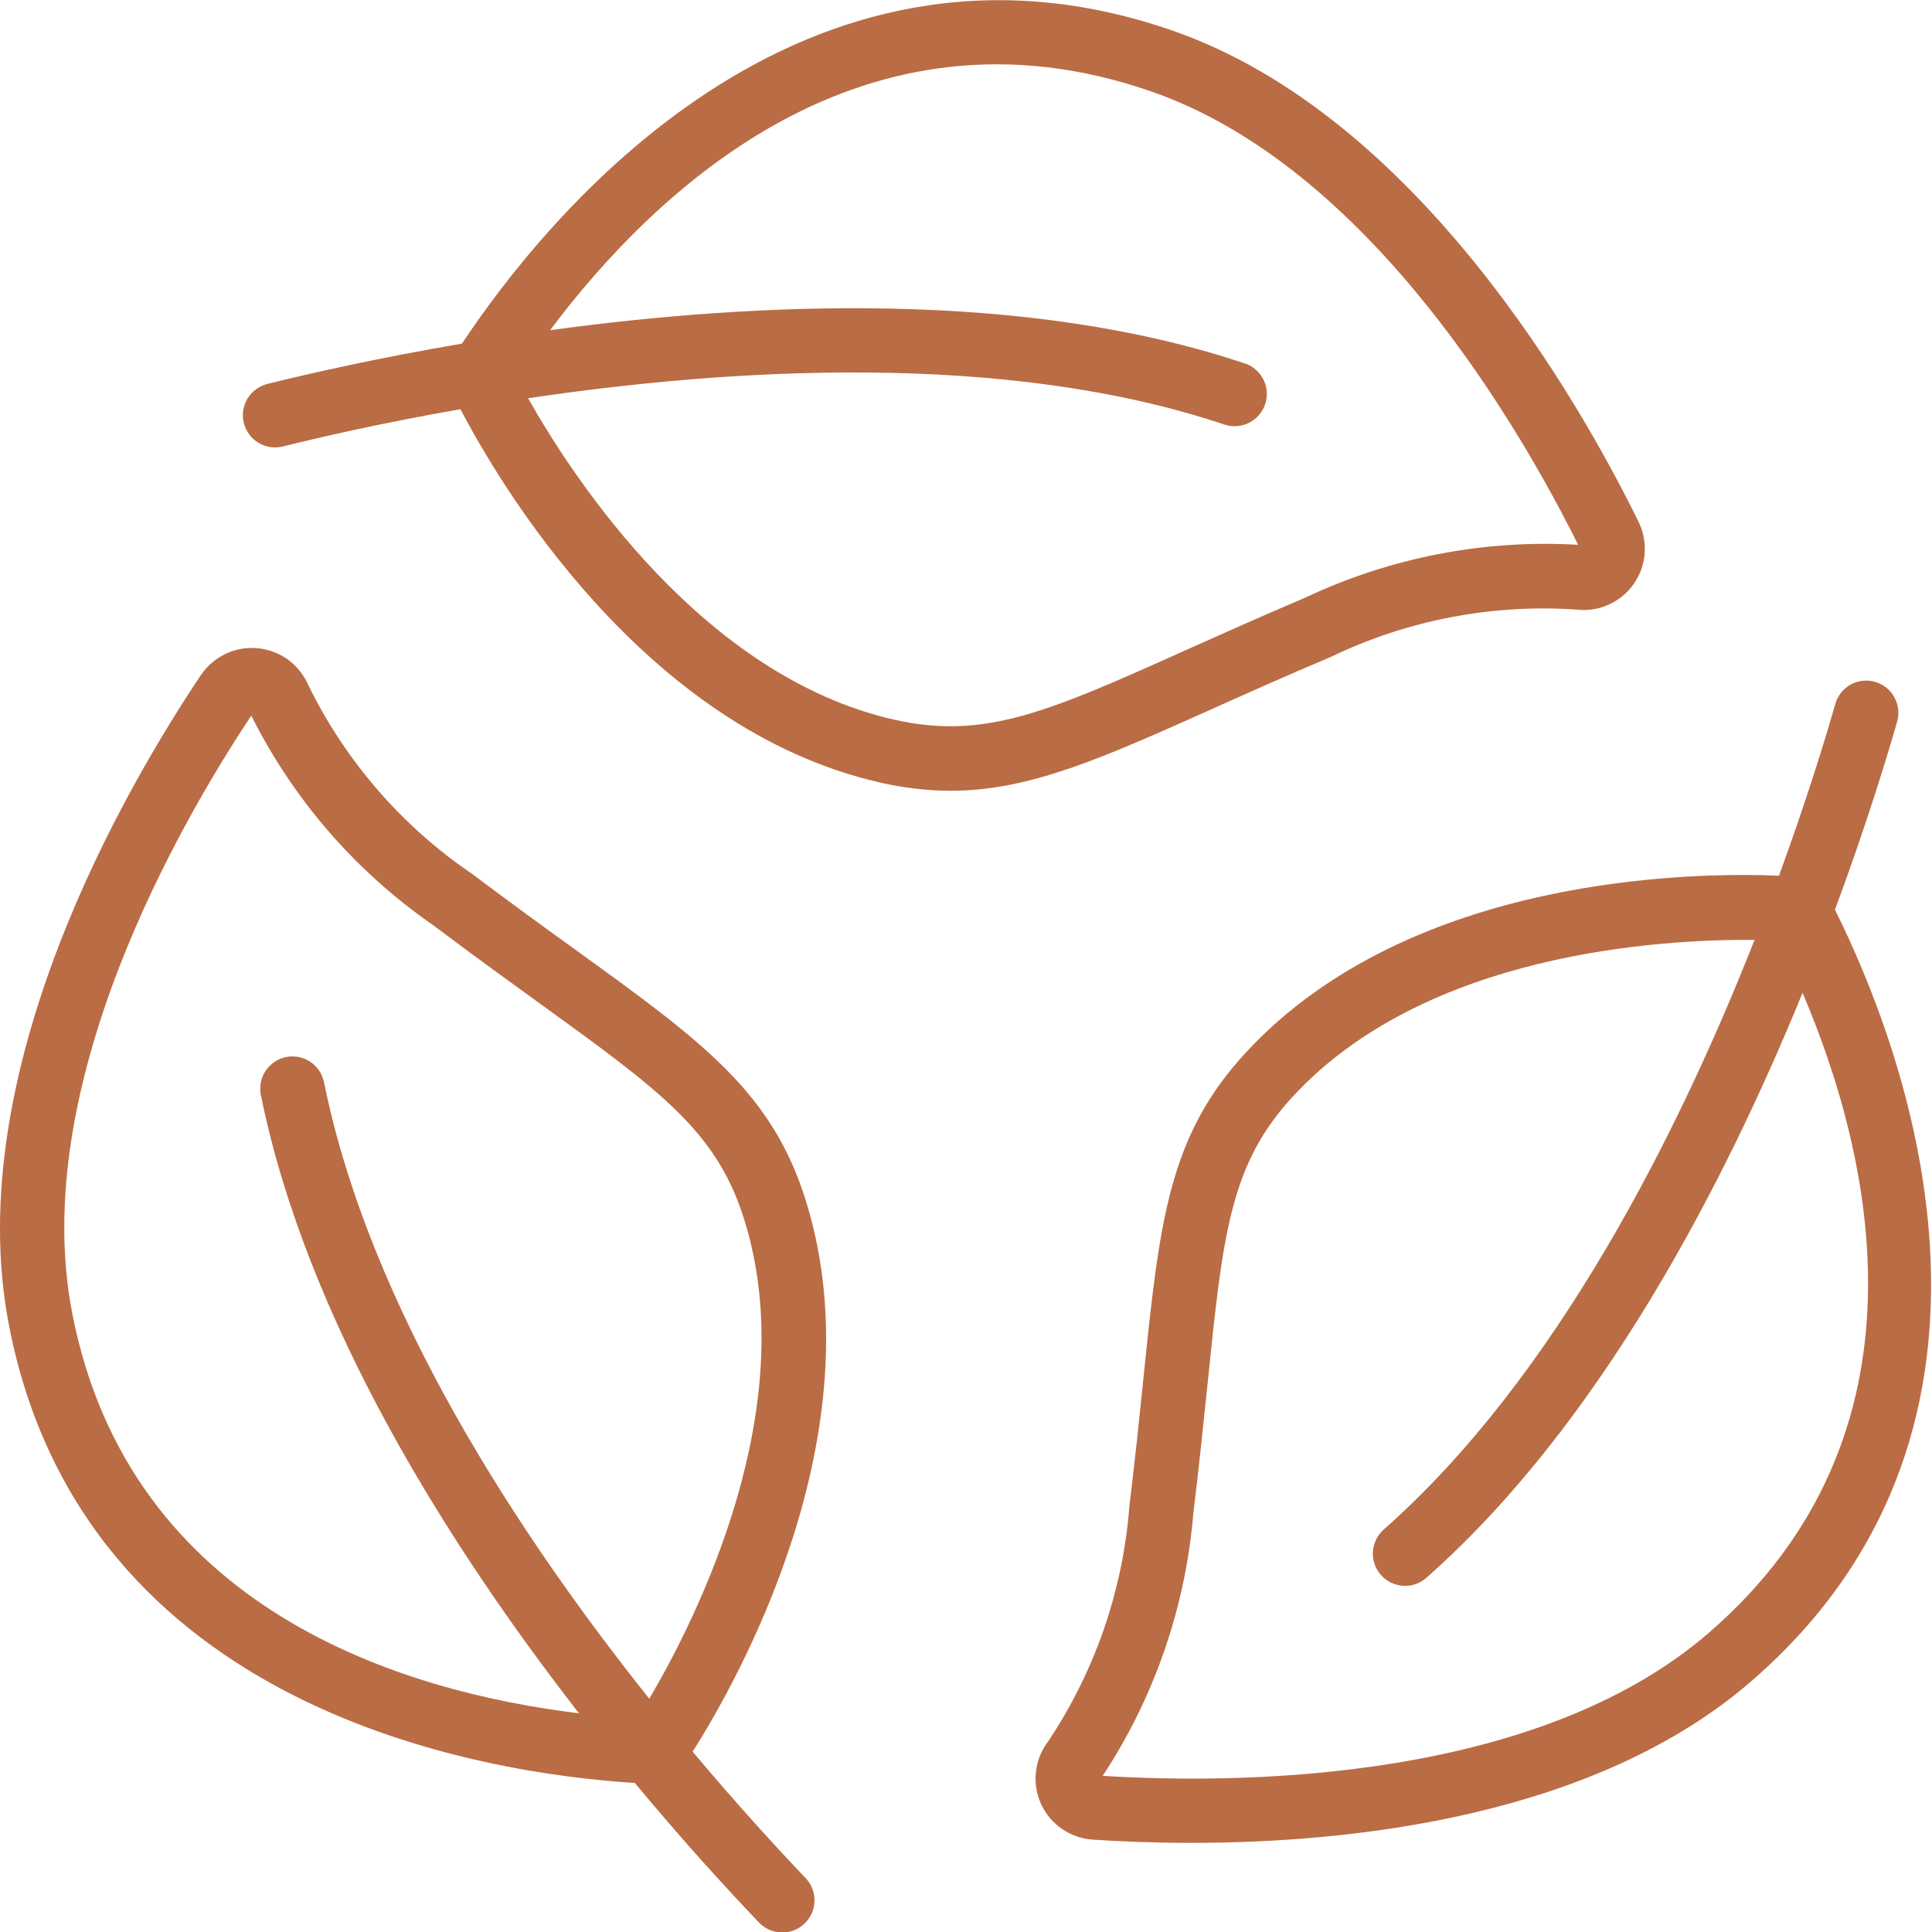
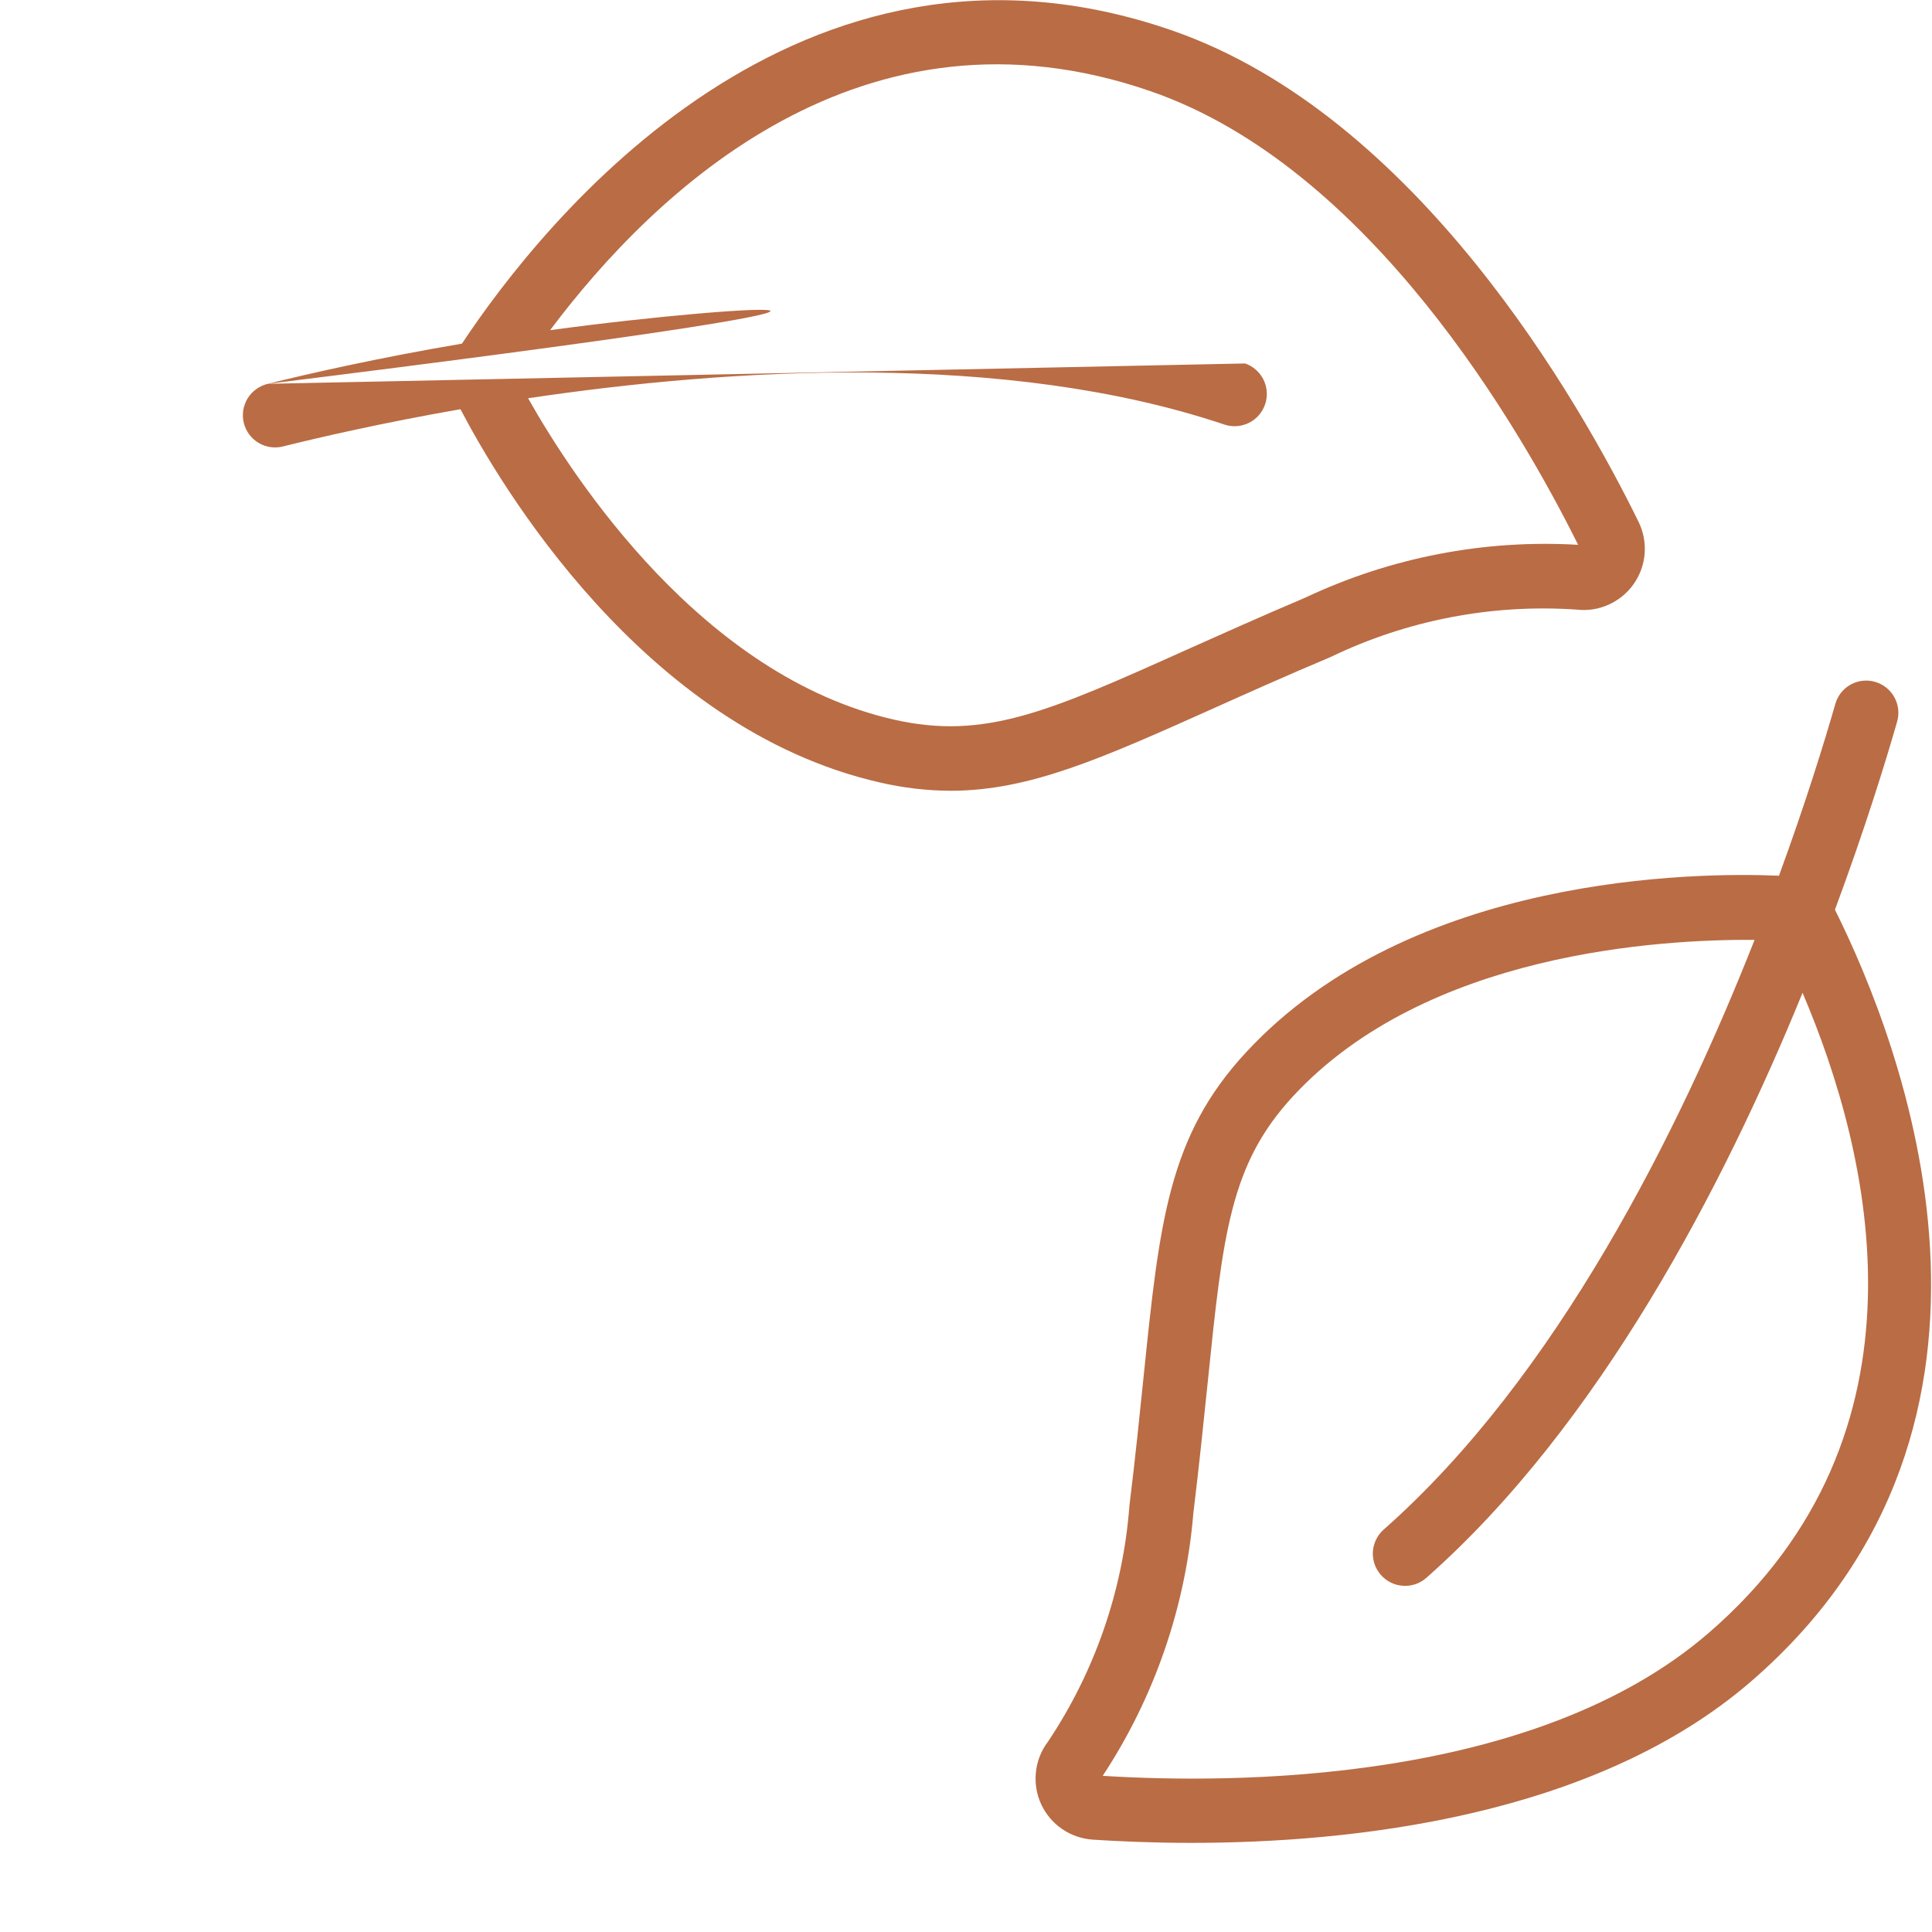
<svg xmlns="http://www.w3.org/2000/svg" width="30" height="30" viewBox="0 0 30 30" fill="none">
  <g clip-path="url(#clip0_5268_1968)">
-     <path d="M3.118 10.485C1.969 12.2 -0.622 16.616 0.137 20.567C1.296 26.586 7.549 27.541 9.858 27.686C10.605 28.586 11.28 29.323 11.778 29.845C11.823 29.894 11.878 29.934 11.938 29.962C11.998 29.989 12.064 30.005 12.13 30.007C12.197 30.01 12.263 29.999 12.325 29.975C12.388 29.951 12.444 29.915 12.493 29.869C12.541 29.823 12.579 29.768 12.606 29.707C12.632 29.646 12.647 29.581 12.648 29.514C12.648 29.448 12.636 29.382 12.611 29.32C12.586 29.258 12.549 29.202 12.502 29.155C12.044 28.675 11.432 28.005 10.755 27.2C11.437 26.126 13.632 22.267 12.518 18.66C11.995 16.96 10.909 16.174 8.936 14.748C8.46 14.405 7.927 14.019 7.331 13.57C6.243 12.831 5.366 11.82 4.787 10.638C4.719 10.481 4.61 10.344 4.472 10.243C4.333 10.142 4.169 10.081 3.998 10.065C3.828 10.049 3.656 10.08 3.501 10.154C3.346 10.228 3.214 10.342 3.118 10.485ZM6.729 14.368C7.332 14.823 7.87 15.211 8.35 15.559C10.264 16.942 11.138 17.573 11.562 18.955C12.463 21.866 10.82 25.123 10.082 26.378C8.07 23.857 5.745 20.331 5.031 16.804C5.018 16.74 4.993 16.679 4.956 16.625C4.919 16.57 4.872 16.523 4.817 16.487C4.762 16.451 4.701 16.426 4.637 16.413C4.572 16.401 4.506 16.401 4.441 16.414C4.377 16.428 4.316 16.453 4.262 16.49C4.207 16.527 4.16 16.574 4.124 16.629C4.088 16.683 4.063 16.745 4.05 16.809C4.038 16.874 4.038 16.94 4.051 17.004C4.766 20.533 6.985 24.024 8.99 26.604C6.29 26.276 2.013 25.018 1.119 20.38C0.439 16.841 2.802 12.767 3.902 11.112C4.556 12.418 5.528 13.538 6.729 14.368Z" fill="#BA6C44" />
-     <path d="M4.159 5.96C4.095 5.975 4.034 6.003 3.98 6.042C3.926 6.08 3.88 6.129 3.845 6.186C3.811 6.243 3.788 6.305 3.777 6.371C3.767 6.437 3.77 6.504 3.786 6.568C3.802 6.632 3.831 6.693 3.87 6.746C3.91 6.8 3.96 6.844 4.017 6.878C4.074 6.912 4.137 6.934 4.203 6.943C4.269 6.952 4.336 6.948 4.4 6.931C4.977 6.787 5.944 6.565 7.15 6.354C7.741 7.486 9.982 11.313 13.662 12.15C14.022 12.234 14.39 12.277 14.759 12.279C15.989 12.279 17.109 11.775 18.837 11.002C19.373 10.761 19.974 10.492 20.662 10.202C21.846 9.631 23.159 9.377 24.471 9.465H24.474C24.645 9.486 24.818 9.461 24.974 9.391C25.131 9.322 25.267 9.211 25.366 9.071C25.465 8.931 25.525 8.767 25.538 8.596C25.551 8.425 25.518 8.254 25.442 8.1C24.531 6.245 22.003 1.791 18.2 0.473C12.405 -1.533 8.45 3.412 7.173 5.336C5.845 5.562 4.782 5.805 4.159 5.96ZM19.329 5.644C15.925 4.5 11.745 4.69 8.542 5.127C10.172 2.953 13.402 -0.133 17.873 1.419C21.273 2.597 23.617 6.673 24.505 8.46C23.047 8.374 21.592 8.656 20.271 9.279C19.576 9.574 18.971 9.846 18.427 10.089C16.277 11.055 15.292 11.492 13.884 11.175C10.915 10.5 8.918 7.455 8.2 6.184C11.346 5.716 15.609 5.451 19.011 6.592C19.073 6.613 19.139 6.622 19.205 6.617C19.27 6.613 19.335 6.595 19.393 6.566C19.452 6.537 19.505 6.496 19.548 6.446C19.591 6.397 19.624 6.339 19.645 6.277C19.666 6.214 19.675 6.148 19.67 6.083C19.666 6.017 19.648 5.953 19.619 5.894C19.589 5.835 19.549 5.783 19.499 5.74C19.45 5.696 19.392 5.663 19.329 5.642V5.644Z" fill="#BA6C44" />
+     <path d="M4.159 5.96C4.095 5.975 4.034 6.003 3.98 6.042C3.926 6.08 3.88 6.129 3.845 6.186C3.811 6.243 3.788 6.305 3.777 6.371C3.767 6.437 3.77 6.504 3.786 6.568C3.802 6.632 3.831 6.693 3.87 6.746C3.91 6.8 3.96 6.844 4.017 6.878C4.074 6.912 4.137 6.934 4.203 6.943C4.269 6.952 4.336 6.948 4.4 6.931C4.977 6.787 5.944 6.565 7.15 6.354C7.741 7.486 9.982 11.313 13.662 12.15C14.022 12.234 14.39 12.277 14.759 12.279C15.989 12.279 17.109 11.775 18.837 11.002C19.373 10.761 19.974 10.492 20.662 10.202C21.846 9.631 23.159 9.377 24.471 9.465H24.474C24.645 9.486 24.818 9.461 24.974 9.391C25.131 9.322 25.267 9.211 25.366 9.071C25.465 8.931 25.525 8.767 25.538 8.596C25.551 8.425 25.518 8.254 25.442 8.1C24.531 6.245 22.003 1.791 18.2 0.473C12.405 -1.533 8.45 3.412 7.173 5.336C5.845 5.562 4.782 5.805 4.159 5.96ZC15.925 4.5 11.745 4.69 8.542 5.127C10.172 2.953 13.402 -0.133 17.873 1.419C21.273 2.597 23.617 6.673 24.505 8.46C23.047 8.374 21.592 8.656 20.271 9.279C19.576 9.574 18.971 9.846 18.427 10.089C16.277 11.055 15.292 11.492 13.884 11.175C10.915 10.5 8.918 7.455 8.2 6.184C11.346 5.716 15.609 5.451 19.011 6.592C19.073 6.613 19.139 6.622 19.205 6.617C19.27 6.613 19.335 6.595 19.393 6.566C19.452 6.537 19.505 6.496 19.548 6.446C19.591 6.397 19.624 6.339 19.645 6.277C19.666 6.214 19.675 6.148 19.67 6.083C19.666 6.017 19.648 5.953 19.619 5.894C19.589 5.835 19.549 5.783 19.499 5.74C19.45 5.696 19.392 5.663 19.329 5.642V5.644Z" fill="#BA6C44" />
    <path d="M29.117 10.588C29.054 10.569 28.988 10.564 28.923 10.571C28.857 10.578 28.794 10.598 28.737 10.63C28.679 10.662 28.629 10.705 28.588 10.756C28.547 10.808 28.517 10.867 28.499 10.93C28.335 11.502 28.044 12.45 27.624 13.598C26.346 13.544 21.911 13.575 19.348 16.341C18.14 17.645 18.004 18.977 17.756 21.395C17.696 21.98 17.629 22.636 17.538 23.378C17.439 24.689 17.003 25.953 16.272 27.046C16.168 27.182 16.104 27.345 16.086 27.515C16.067 27.685 16.095 27.858 16.166 28.014C16.238 28.169 16.35 28.303 16.491 28.4C16.633 28.497 16.797 28.554 16.969 28.566C17.373 28.592 17.895 28.616 18.496 28.616C20.959 28.616 24.746 28.224 27.193 26.107C31.833 22.09 29.524 16.192 28.493 14.126C28.961 12.864 29.282 11.821 29.459 11.204C29.495 11.077 29.479 10.941 29.415 10.826C29.351 10.71 29.244 10.625 29.117 10.588ZM26.536 25.353C23.816 27.709 19.113 27.7 17.123 27.575C17.925 26.356 18.409 24.955 18.53 23.5C18.621 22.75 18.689 22.088 18.75 21.497C18.99 19.151 19.1 18.079 20.081 17.02C22.151 14.787 25.788 14.584 27.245 14.594C26.079 17.553 24.176 21.377 21.487 23.75C21.387 23.838 21.327 23.962 21.318 24.094C21.31 24.227 21.355 24.357 21.443 24.456C21.531 24.556 21.654 24.616 21.787 24.624C21.919 24.633 22.05 24.588 22.149 24.5C24.84 22.123 26.767 18.409 27.99 15.416C29.057 17.918 30.112 22.258 26.536 25.353Z" fill="#BA6C44" />
  </g>
  <defs>
    <clipPath id="clip0_5268_1968">
      <rect width="30" height="30" fill="white" />
    </clipPath>
  </defs>
</svg>